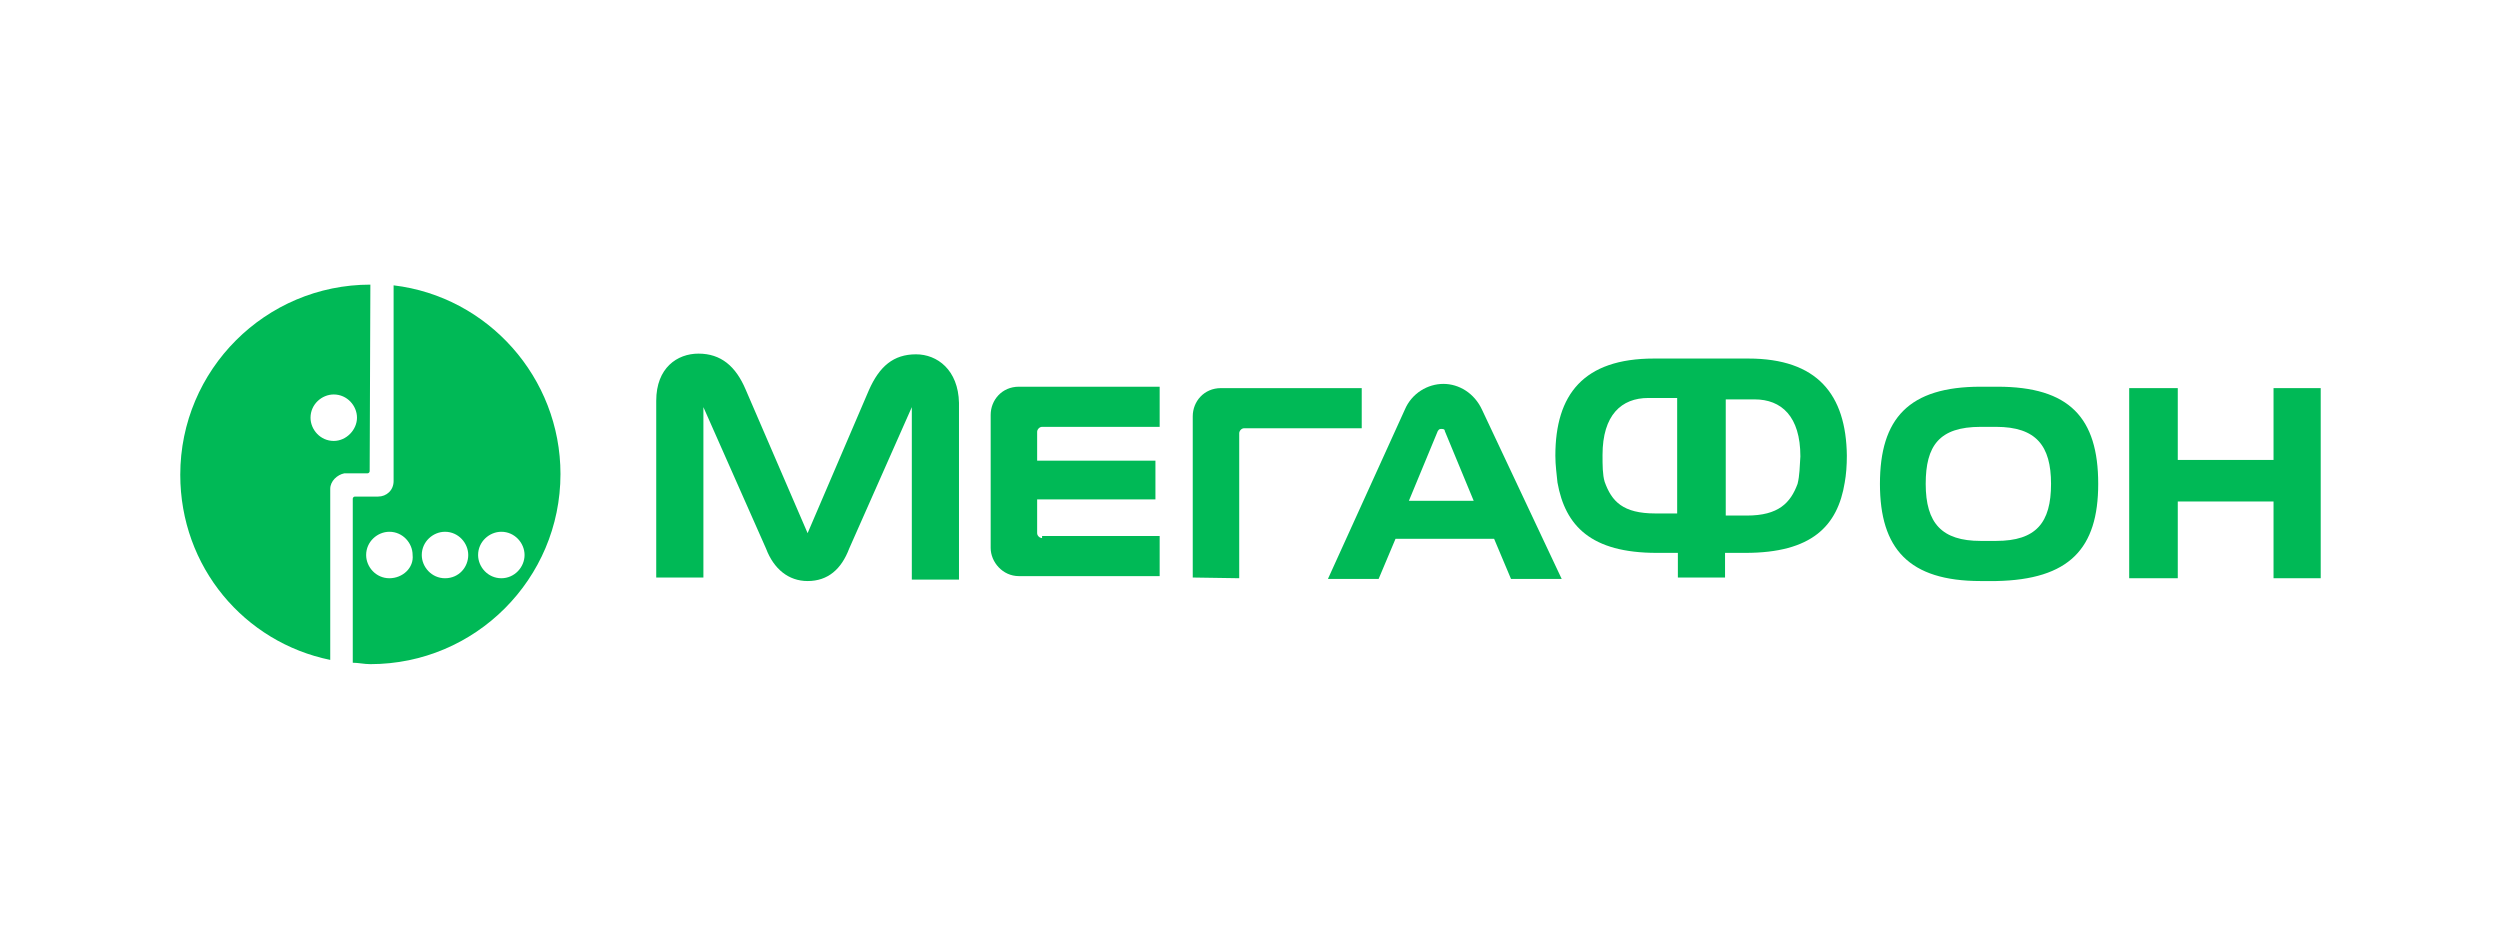
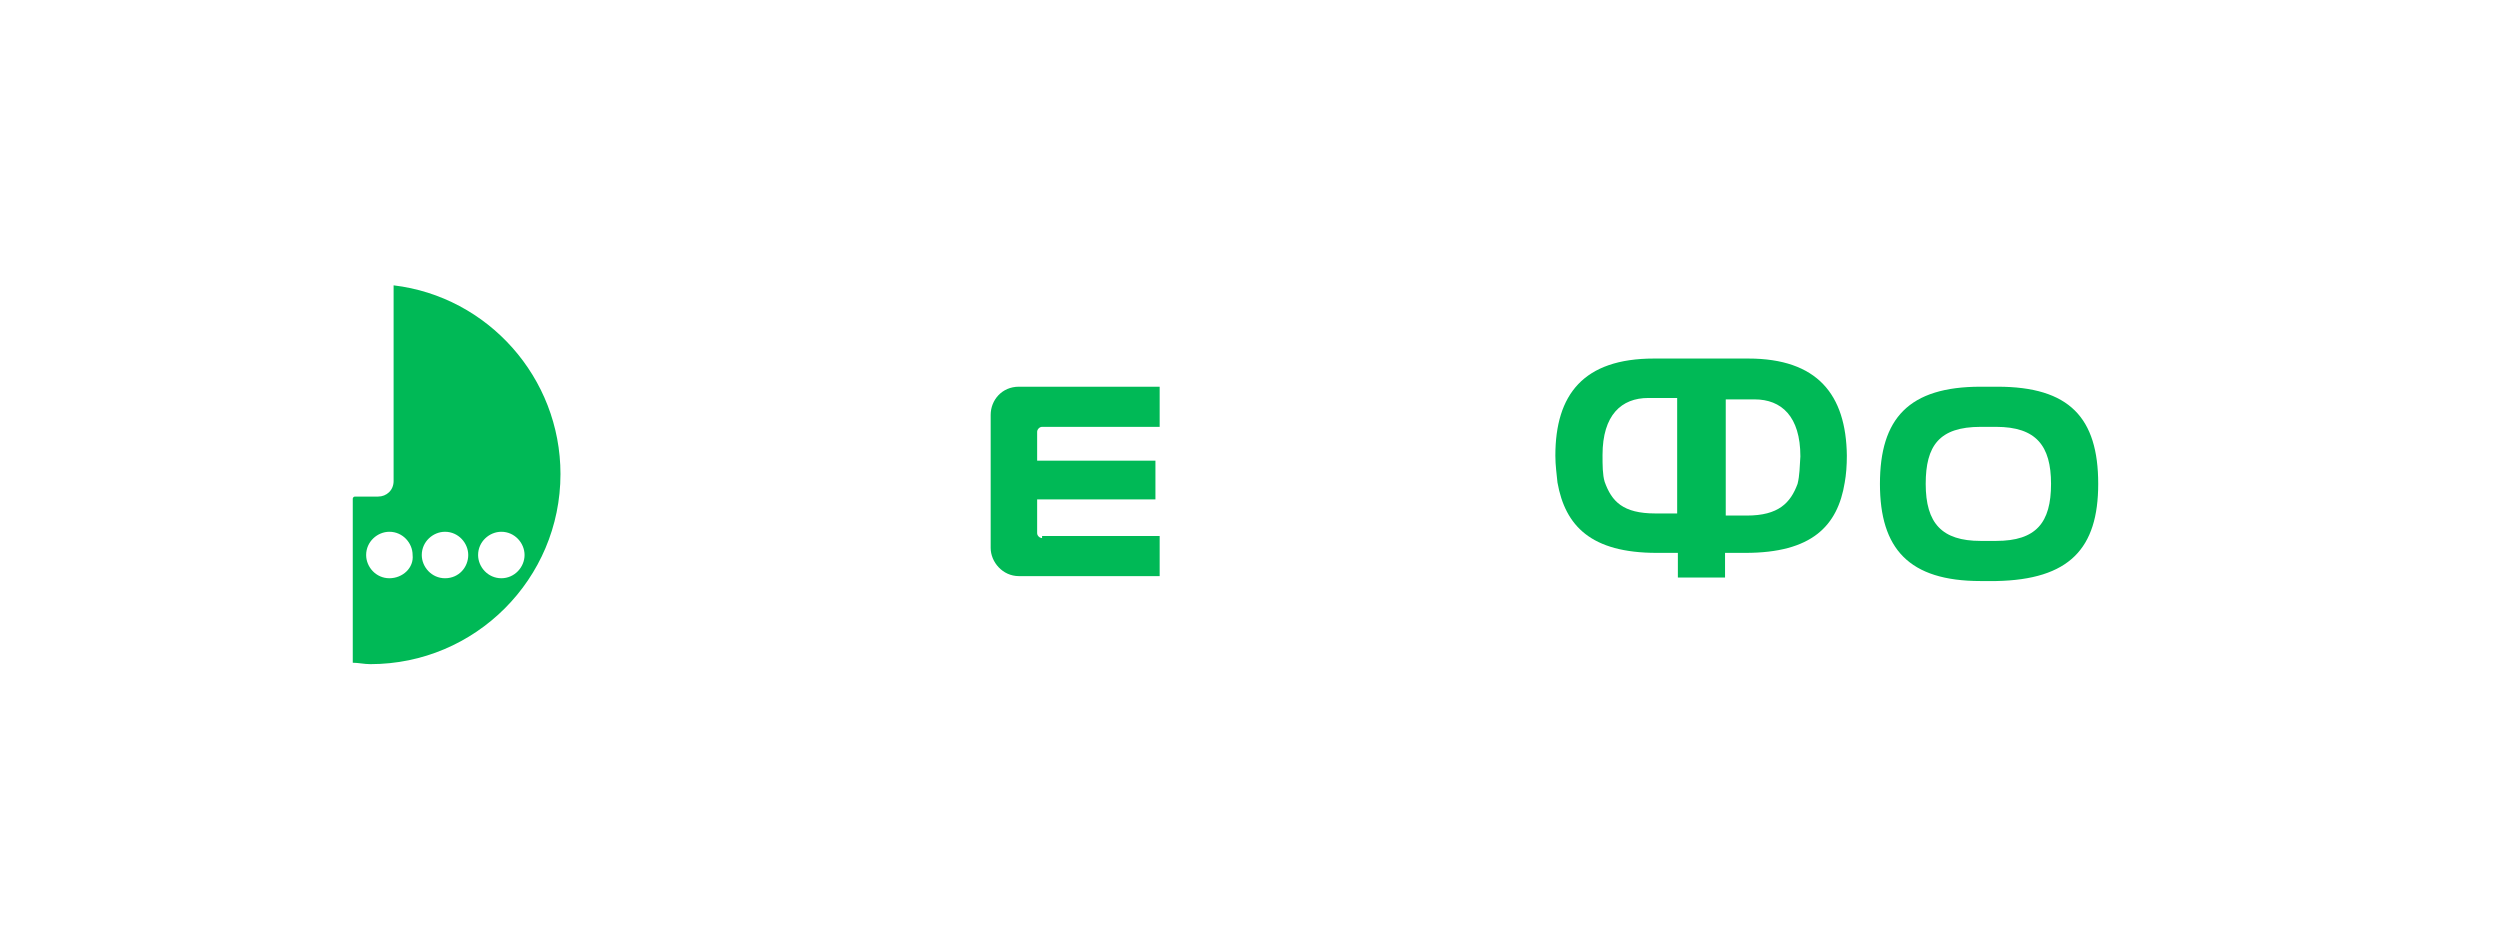
<svg xmlns="http://www.w3.org/2000/svg" width="527" height="200" viewBox="0 0 527 200" fill="none">
  <path d="M82.972 60.15V101.412C82.972 103.341 81.488 104.677 79.707 104.677H74.808C74.512 104.677 74.363 104.974 74.363 105.123V139.705C75.551 139.705 76.738 140.002 78.074 140.002C100.189 140.002 118.148 122.043 118.148 99.928C118.148 79.594 102.86 62.525 82.972 60.15ZM82.081 121.894C79.261 121.894 77.183 119.52 77.183 116.996C77.183 114.176 79.558 112.098 82.081 112.098C84.901 112.098 86.979 114.473 86.979 116.996C87.276 119.668 84.901 121.894 82.081 121.894ZM93.807 121.894C90.987 121.894 88.909 119.52 88.909 116.996C88.909 114.176 91.284 112.098 93.807 112.098C96.627 112.098 98.705 114.473 98.705 116.996C98.705 119.52 96.775 121.894 93.807 121.894ZM105.681 121.894C102.86 121.894 100.783 119.52 100.783 116.996C100.783 114.176 103.157 112.098 105.681 112.098C108.501 112.098 110.578 114.473 110.578 116.996C110.578 119.52 108.501 121.894 105.681 121.894Z" fill="#00B956" />
-   <path d="M78.074 60C55.959 60 38 77.959 38 100.074C38 119.518 51.507 135.399 69.614 139.109V103.043C69.614 101.41 71.098 100.074 72.583 99.777H74.215H77.481C77.777 99.777 77.926 99.481 77.926 99.332L78.074 60ZM70.356 92.95C67.536 92.95 65.458 90.575 65.458 88.052C65.458 85.232 67.833 83.154 70.356 83.154C73.176 83.154 75.254 85.529 75.254 88.052C75.254 90.575 73.028 92.95 70.356 92.95Z" fill="#00B956" />
-   <path d="M479.261 81.816V96.956H459.075V81.816H448.834V121.891H459.075V105.713H479.261V121.891H489.205V81.816H479.261Z" fill="#00B956" />
-   <path d="M312.433 86.415C310.801 82.853 307.535 80.924 304.27 80.924C301.005 80.924 297.591 82.853 296.107 86.415L279.929 122.037H290.615L294.177 113.577H314.957L318.519 122.037H329.205L312.433 86.415ZM296.997 105.562L303.083 90.868C303.38 90.423 303.528 90.423 303.825 90.423C304.122 90.423 304.567 90.423 304.567 90.868L310.652 105.562H296.997Z" fill="#00B956" />
-   <path d="M193.101 74.691C188.352 74.691 185.383 77.215 183.157 82.261L170.244 112.391L157.183 82.112C155.105 77.215 151.988 74.543 147.238 74.543C142.786 74.543 138.333 77.511 138.333 84.487V121.741H148.277V85.823L161.487 115.656C163.12 119.96 166.237 122.484 170.244 122.484C174.548 122.484 177.368 119.96 179.001 115.656L192.211 85.823V122.187H202.155V84.933C202.006 77.957 197.554 74.691 193.101 74.691Z" fill="#00B956" />
  <path d="M219.669 113.43C219.224 113.43 218.63 112.985 218.63 112.392V105.267H243.565V97.104H218.63V91.019C218.63 90.573 219.075 89.98 219.669 89.98H244.456V81.519H214.771C211.209 81.519 208.834 84.34 208.834 87.457V115.508C208.834 118.477 211.357 121.445 214.771 121.445H244.456V112.985H219.669V113.43Z" fill="#00B956" />
-   <path d="M261.227 121.891V91.316C261.227 90.87 261.672 90.276 262.266 90.276H287.052V81.816H257.368C253.805 81.816 251.431 84.636 251.431 87.753V121.742L261.227 121.891Z" fill="#00B956" />
  <path d="M442.303 102.002C442.303 88.05 436.218 81.519 421.079 81.519H417.516C402.377 81.519 396.292 88.199 396.292 102.002C396.292 115.657 402.377 122.484 417.516 122.484H420.782C436.218 122.187 442.303 115.657 442.303 102.002ZM420.782 114.024H417.516C409.353 114.024 405.939 110.314 405.939 102.002C405.939 93.987 408.76 89.98 417.516 89.98H420.782C429.242 89.98 432.359 93.987 432.359 102.002C432.359 110.165 429.242 114.024 420.782 114.024Z" fill="#00B956" />
  <path d="M368.537 75.582H348.648C333.806 75.582 327.869 83.152 327.869 96.064C327.869 98.142 328.166 100.072 328.314 101.704C329.947 110.907 335.439 116.547 349.242 116.547H353.695V121.742H363.639V116.547H367.943C381.895 116.547 387.387 110.907 388.871 101.704C389.168 100.072 389.316 98.142 389.316 96.064C389.168 83.152 383.082 75.582 368.537 75.582ZM353.398 108.235H348.945C342.118 108.235 339.743 105.712 338.259 101.556C337.813 100.072 337.813 97.994 337.813 95.916C337.813 87.456 341.821 83.894 347.461 83.894H353.546V108.235H353.398ZM378.927 102.001C377.442 106.009 374.919 108.68 368.24 108.68H363.788V84.191H369.873C375.513 84.191 379.52 87.753 379.52 96.213C379.372 98.439 379.372 100.22 378.927 102.001Z" fill="#00B956" />
</svg>